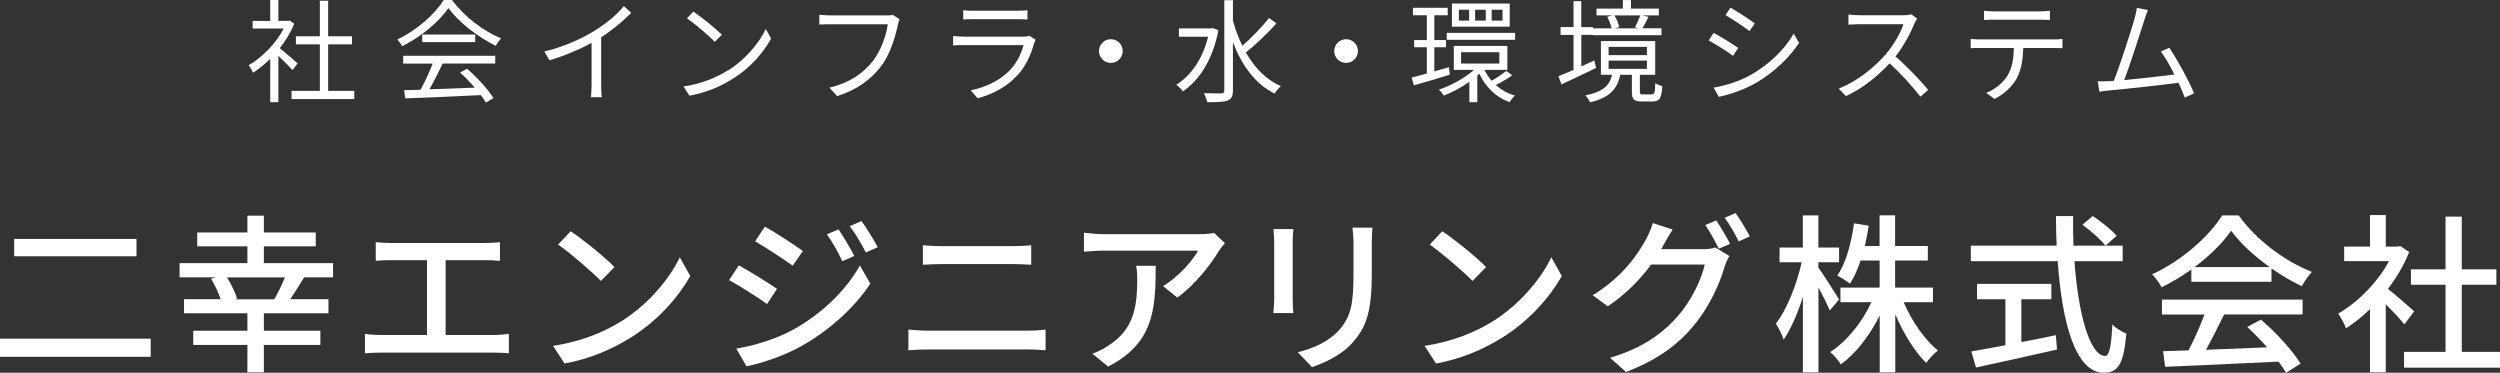
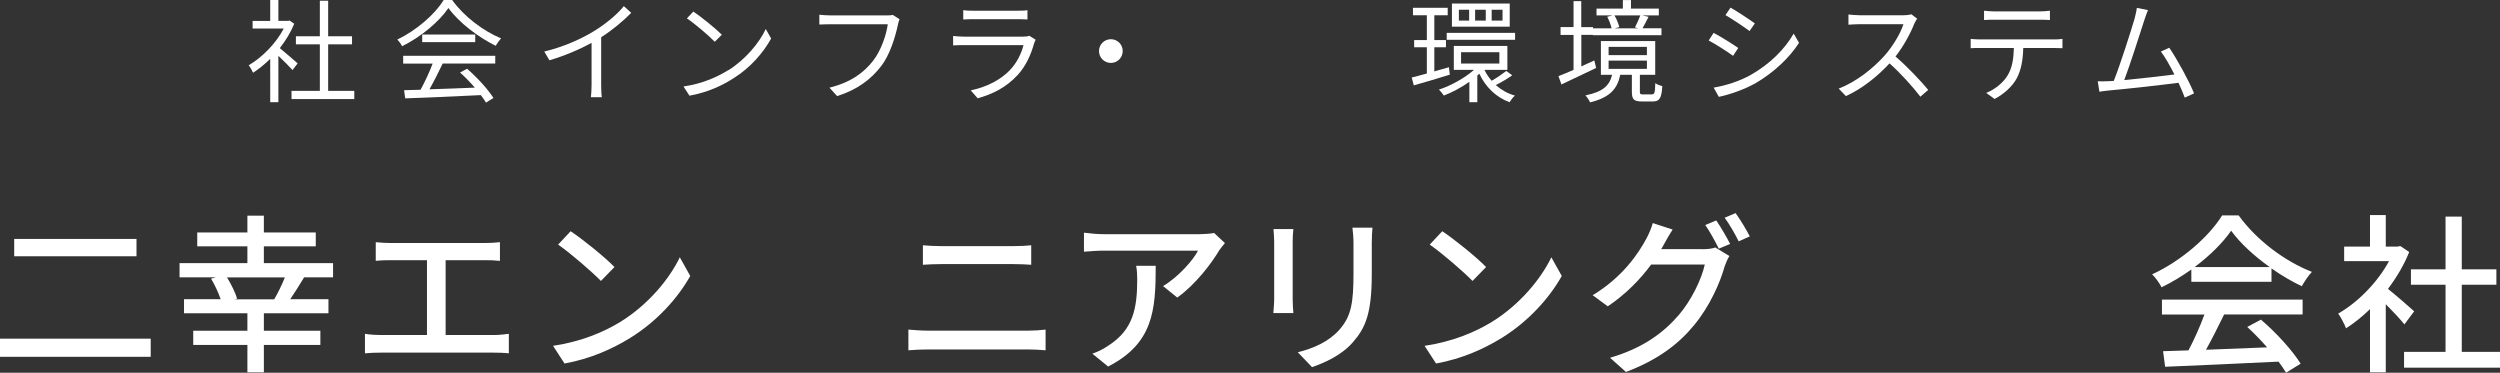
<svg xmlns="http://www.w3.org/2000/svg" id="_レイヤー_2" viewBox="0 0 330.94 49.34">
  <rect x="0" y="0" width="330.94" height="49.34" fill="#333333" stroke="none" />
  <defs>
    <style>.cls-1{fill:#fff;stroke-width:0px;}</style>
  </defs>
  <g id="_デザイン">
    <path class="cls-1" d="M38.72,9.27c-.39-.43-1.2-1.26-1.87-1.88v6.14h-1.08v-5.74c-.74.73-1.51,1.35-2.27,1.84-.12-.28-.4-.79-.58-.99,1.76-1.02,3.62-2.89,4.64-4.86h-4.12v-1.01h2.33V0h1.08v2.76h1.29l.19-.04.62.42c-.46,1.14-1.14,2.24-1.91,3.23.68.55,1.99,1.69,2.36,2.02l-.68.89ZM46.9,12.03v1.08h-8.31v-1.08h3.75v-6.16h-3.17v-1.07h3.17V.1h1.1v4.7h3.16v1.07h-3.16v6.16h3.46Z" />
    <path class="cls-1" d="M59.86.01c1.56,2.18,4.14,4.11,6.47,5.07-.25.27-.52.65-.71.98-2.28-1.11-4.88-3.08-6.26-5-1.2,1.78-3.6,3.81-6.13,5.06-.12-.25-.4-.65-.64-.88,2.54-1.22,5-3.35,6.14-5.24h1.13ZM53.37,7.39h12.19v1.02h-6.96c-.52,1.1-1.16,2.37-1.75,3.41,1.84-.06,3.93-.13,6.01-.22-.61-.7-1.31-1.42-1.96-2l.93-.5c1.36,1.17,2.8,2.77,3.49,3.87l-.99.61c-.18-.3-.4-.64-.68-.99-3.63.18-7.48.34-10.01.43l-.15-1.08c.64-.01,1.38-.03,2.18-.06.56-1.02,1.2-2.37,1.6-3.46h-3.9v-1.02ZM62.91,4.57v1.01h-7.02v-1.01h7.02Z" />
    <path class="cls-1" d="M83.55,1.71c-1.02,1.04-2.45,2.25-3.97,3.22v6.35c0,.56.03,1.29.09,1.59h-1.45c.04-.28.09-1.02.09-1.59v-5.61c-1.59.88-3.63,1.74-5.58,2.31l-.68-1.16c2.48-.58,5-1.71,6.63-2.73,1.51-.93,3.07-2.22,3.9-3.28l.98.89Z" />
    <path class="cls-1" d="M96.42,9.3c2.28-1.44,4.09-3.63,4.95-5.46l.71,1.26c-1.02,1.85-2.74,3.87-4.98,5.26-1.48.95-3.35,1.85-5.83,2.31l-.79-1.22c2.6-.39,4.52-1.29,5.93-2.17ZM95.55,4.6l-.93.93c-.74-.77-2.6-2.36-3.69-3.1l.85-.9c1.05.7,2.95,2.24,3.78,3.07Z" />
    <path class="cls-1" d="M119.08,2.54c-.1.21-.16.46-.22.74-.33,1.56-1.04,3.95-2.21,5.47-1.35,1.74-3.11,3.11-5.84,3.97l-1.01-1.11c2.88-.73,4.54-1.99,5.78-3.57,1.05-1.35,1.75-3.41,1.94-4.83h-7.58c-.59,0-1.1.03-1.48.04v-1.3c.42.04.99.09,1.48.09h7.45c.22,0,.5,0,.79-.07l.9.58Z" />
    <path class="cls-1" d="M137.09,5.27c-.07.13-.16.33-.19.43-.4,1.47-1.07,3.01-2.17,4.21-1.56,1.71-3.43,2.58-5.31,3.1l-.92-1.05c2.11-.43,3.96-1.39,5.22-2.71.9-.95,1.5-2.21,1.77-3.28h-7.88c-.36,0-.92.01-1.44.04v-1.25c.53.06,1.04.09,1.44.09h7.82c.34,0,.65-.03.82-.12l.85.53ZM127.5,1.35c.39.06.86.07,1.33.07h5.83c.47,0,.99-.01,1.35-.07v1.23c-.36-.03-.86-.04-1.36-.04h-5.81c-.46,0-.93.01-1.33.04v-1.23Z" />
    <path class="cls-1" d="M147.05,5.19c.88,0,1.57.7,1.57,1.57s-.7,1.57-1.57,1.57-1.57-.7-1.57-1.57.7-1.57,1.57-1.57Z" />
-     <path class="cls-1" d="M161.29,4c-.74,3.89-2.54,6.63-4.7,8.1-.18-.27-.62-.7-.88-.88,1.93-1.2,3.5-3.41,4.21-6.36h-3.86v-1.1h4.27l.22-.04.73.28ZM168.97,3.1c-1.17,1.29-2.77,2.85-4.05,3.84,1.14,2,2.68,3.62,4.64,4.46-.27.22-.65.67-.83.99-2.57-1.26-4.35-3.75-5.52-6.79v6.36c0,.79-.21,1.14-.7,1.35-.49.19-1.35.22-2.71.22-.04-.33-.27-.88-.44-1.2,1.07.04,2.02.03,2.31.03.3-.02.4-.1.4-.4V.03h1.14v2.68c.31,1.17.73,2.3,1.25,3.35,1.19-1.04,2.64-2.52,3.52-3.68l.99.71Z" />
-     <path class="cls-1" d="M178.19,5.19c.88,0,1.57.7,1.57,1.57s-.7,1.57-1.57,1.57-1.57-.7-1.57-1.57.7-1.57,1.57-1.57Z" />
    <path class="cls-1" d="M191.93,9.88c-1.66.52-3.43,1.04-4.78,1.42l-.27-1.04c.56-.13,1.26-.33,2-.53v-3.47h-1.68v-.96h1.68v-3.28h-1.84v-.99h4.6v.99h-1.77v3.28h1.54v.96h-1.54v3.19l1.93-.55.12.98ZM200.18,9.97c-.65.47-1.51.96-2.18,1.29.71.62,1.57,1.13,2.54,1.39-.25.22-.56.62-.71.88-1.79-.65-3.19-2.03-4-3.77-.09.07-.18.16-.27.24v3.53h-1.05v-2.7c-1.08.76-2.3,1.41-3.38,1.82-.15-.24-.44-.59-.65-.79,1.59-.52,3.41-1.53,4.64-2.61h-2.67v-3.17h7.09v3.17h-3.03c.24.52.56.99.95,1.44.64-.36,1.47-.93,1.94-1.3l.79.58ZM200.56,4.35v.92h-9.05v-.92h9.05ZM199.85,3.53h-7.65V.47h7.65v3.06ZM194.48,1.29h-1.36v1.44h1.36v-1.44ZM193.41,8.41h5.07v-1.5h-5.07v1.5ZM196.68,1.29h-1.41v1.44h1.41v-1.44ZM198.9,1.29h-1.44v1.44h1.44v-1.44Z" />
    <path class="cls-1" d="M211.28,9l-4.58,2.18-.4-1.1c.56-.21,1.25-.5,2-.83v-4.63h-1.72v-1.04h1.72V.15h1.02v3.44h1.56v.16h2.46c-.1-.45-.34-1.07-.58-1.53l.7-.18h-2.12v-.9h3.49V.01h1.07v1.13h3.69v.9h-2.18l.82.19c-.28.53-.55,1.1-.8,1.51h2.51v.92h-9.08v-.04h-1.53v4.17c.56-.25,1.14-.52,1.72-.79l.24.99ZM218.67,12.49c.34,0,.42-.18.45-1.48.22.16.65.33.93.39-.1,1.65-.39,2.03-1.26,2.03h-1.44c-1.08,0-1.33-.28-1.33-1.31v-2.22h-1.54c-.37,1.82-1.32,3-3.99,3.65-.12-.27-.42-.73-.62-.92,2.4-.49,3.2-1.35,3.53-2.73h-1.48v-4.46h7.19v4.46h-2.03v2.21c0,.33.06.39.42.39h1.19ZM212.94,7.3h5.07v-1.1h-5.07v1.1ZM212.94,9.12h5.07v-1.1h-5.07v1.1ZM213.72,2.05c.3.49.53,1.11.64,1.54l-.61.16h3.14l-.46-.12c.22-.43.53-1.11.71-1.59h-3.43Z" />
    <path class="cls-1" d="M230.1,6.35l-.68,1.04c-.73-.53-2.34-1.57-3.23-2.03l.65-1.01c.89.47,2.61,1.53,3.26,2ZM231.82,9.88c2.46-1.41,4.42-3.34,5.62-5.43l.71,1.22c-1.29,2-3.34,3.92-5.7,5.31-1.5.86-3.54,1.56-4.92,1.84l-.68-1.22c1.63-.28,3.47-.86,4.97-1.72ZM232.3,3.1l-.7,1.01c-.71-.53-2.31-1.6-3.19-2.11l.67-.99c.88.49,2.58,1.62,3.22,2.09Z" />
    <path class="cls-1" d="M253.78,2.48c-.09.12-.28.44-.37.65-.5,1.28-1.44,3.01-2.49,4.35,1.56,1.33,3.37,3.26,4.33,4.42l-1.04.9c-.99-1.3-2.57-3.06-4.08-4.41-1.59,1.71-3.59,3.34-5.78,4.33l-.95-.99c2.39-.93,4.58-2.7,6.11-4.41,1.01-1.14,2.09-2.91,2.46-4.12h-5.78c-.52,0-1.33.06-1.5.07v-1.35c.21.03,1.05.1,1.5.1h5.72c.49,0,.88-.06,1.11-.13l.76.58Z" />
    <path class="cls-1" d="M271.86,5.22c.31,0,.8-.01,1.16-.07v1.23c-.33-.01-.8-.03-1.16-.03h-4.03c-.04,1.6-.28,2.95-.88,4.05-.53.99-1.66,2.06-2.92,2.7l-1.1-.8c1.16-.47,2.22-1.33,2.8-2.27.65-1.04.82-2.28.86-3.68h-4.43c-.46,0-.89,0-1.29.03v-1.23c.4.04.83.07,1.29.07h9.7ZM263.99,2.61c-.49,0-.98.01-1.35.04v-1.23c.42.04.86.09,1.33.09h6.01c.42,0,.95-.03,1.38-.09v1.23c-.43-.03-.95-.04-1.38-.04h-5.99Z" />
    <path class="cls-1" d="M289.2,12.9c-.19-.53-.49-1.22-.82-1.94-2.3.3-7.25.85-9.24,1.02-.37.03-.8.1-1.23.16l-.22-1.38c.45.02.95,0,1.38-.01.22-.01.47-.03.74-.04.83-2.05,2.34-6.79,2.76-8.25.18-.68.24-1.04.3-1.42l1.47.3c-.15.37-.31.76-.5,1.38-.45,1.39-1.9,5.95-2.64,7.88,2.18-.21,5.03-.53,6.64-.74-.59-1.17-1.25-2.33-1.79-3.04l1.11-.5c1.05,1.53,2.67,4.51,3.28,6.04l-1.23.56Z" />
    <path class="cls-1" d="M19.95,44.83v2.4H0v-2.4h19.95ZM18.07,31.63v2.29H1.88v-2.29h16.19Z" />
    <path class="cls-1" d="M40.26,36.71c-.61,1-1.27,2.06-1.84,2.9h5.06v1.86h-8.55v2.31h7.48v1.88h-7.48v3.63h-2.18v-3.63h-7.17v-1.88h7.17v-2.31h-8.39v-1.86h4.85c-.27-.82-.77-1.88-1.27-2.72l.66-.18h-4.83v-1.88h8.98v-2.22h-6.64v-1.84h6.64v-2.22h2.18v2.22h6.87v1.84h-6.87v2.22h9.16v1.88h-3.83ZM36.3,39.62c.48-.82,1.04-1.95,1.41-2.9h-7.66c.57.93,1.11,2.04,1.34,2.81l-.29.09h5.22Z" />
    <path class="cls-1" d="M65.39,44.35c.73,0,1.38-.09,1.97-.16v2.58c-.61-.07-1.5-.09-1.97-.09h-14.97c-.66,0-1.38.02-2.11.09v-2.58c.68.11,1.45.16,2.11.16h6.1v-9.91h-4.78c-.5,0-1.43.02-2,.09v-2.47c.59.07,1.47.11,2,.11h12.4c.7,0,1.43-.04,2.04-.11v2.47c-.64-.07-1.38-.09-2.04-.09h-5.15v9.91h6.39Z" />
    <path class="cls-1" d="M82.12,42.61c3.65-2.25,6.48-5.65,7.87-8.55l1.38,2.47c-1.63,2.92-4.42,6.03-7.96,8.21-2.29,1.41-5.17,2.74-8.68,3.38l-1.52-2.34c3.79-.57,6.73-1.84,8.91-3.17ZM81.34,35.35l-1.79,1.84c-1.18-1.2-3.99-3.65-5.67-4.81l1.66-1.77c1.61,1.07,4.53,3.42,5.8,4.74Z" />
-     <path class="cls-1" d="M102.86,38.23l-1.32,2.02c-1.18-.86-3.61-2.4-5.03-3.17l1.29-1.95c1.41.77,3.99,2.36,5.06,3.11ZM105.15,43.56c3.79-2.15,6.87-5.19,8.68-8.41l1.38,2.4c-2.04,3.08-5.19,5.99-8.87,8.12-2.29,1.34-5.46,2.43-7.53,2.81l-1.34-2.33c2.52-.43,5.28-1.27,7.66-2.58ZM106.29,33.22l-1.36,1.95c-1.16-.84-3.58-2.43-4.97-3.22l1.29-1.95c1.41.77,3.95,2.45,5.03,3.22ZM113.09,33.88l-1.59.7c-.61-1.29-1.25-2.47-2.04-3.56l1.54-.66c.59.88,1.56,2.47,2.09,3.51ZM116.2,32.72l-1.59.7c-.64-1.29-1.34-2.43-2.13-3.49l1.56-.66c.63.84,1.59,2.4,2.15,3.45Z" />
    <path class="cls-1" d="M120.25,43.63c.82.07,1.72.14,2.56.14h13.33c.73,0,1.54-.05,2.27-.14v2.74c-.75-.07-1.63-.11-2.27-.11h-13.33c-.84,0-1.77.04-2.56.11v-2.74ZM122.18,32.47c.75.07,1.66.11,2.4.11h9.57c.86,0,1.75-.04,2.36-.11v2.58c-.63-.05-1.59-.09-2.36-.09h-9.55c-.82,0-1.7.04-2.43.09v-2.58Z" />
    <path class="cls-1" d="M162.15,32.18c-.2.25-.57.68-.75.95-.97,1.66-3.13,4.54-5.56,6.26l-1.88-1.52c1.97-1.16,3.97-3.4,4.63-4.69h-12.45c-.88,0-1.68.07-2.65.14v-2.52c.84.11,1.77.2,2.65.2h12.68c.52,0,1.54-.07,1.9-.16l1.43,1.34ZM152.99,35.19c0,5.92-.34,10.27-6.3,13.33l-2.09-1.7c.66-.23,1.45-.59,2.18-1.11,3.24-2.09,3.76-4.94,3.76-8.71,0-.61-.02-1.16-.14-1.81h2.58Z" />
    <path class="cls-1" d="M171.21,30.32c-.05.48-.09,1.04-.09,1.68v7.6c0,.59.05,1.38.09,1.84h-2.65c.02-.38.11-1.18.11-1.84v-7.6c0-.41-.05-1.2-.09-1.68h2.63ZM181.68,30.14c-.05.59-.09,1.27-.09,2.09v4.04c0,5.19-.82,7.12-2.49,9.02-1.47,1.72-3.76,2.74-5.42,3.31l-1.88-1.97c2.15-.54,4.1-1.41,5.49-2.97,1.59-1.79,1.88-3.56,1.88-7.53v-3.9c0-.82-.07-1.5-.14-2.09h2.65Z" />
    <path class="cls-1" d="M197.49,42.61c3.65-2.25,6.48-5.65,7.87-8.55l1.38,2.47c-1.63,2.92-4.42,6.03-7.96,8.21-2.29,1.41-5.17,2.74-8.68,3.38l-1.52-2.34c3.79-.57,6.73-1.84,8.91-3.17ZM196.72,35.35l-1.79,1.84c-1.18-1.2-3.99-3.65-5.67-4.81l1.66-1.77c1.61,1.07,4.53,3.42,5.8,4.74Z" />
    <path class="cls-1" d="M225.37,32.99c.63,0,1.27-.07,1.7-.23l1.86,1.13c-.23.36-.48.93-.63,1.38-.61,2.18-1.95,5.21-3.99,7.71-2.09,2.56-4.83,4.65-9.07,6.26l-2.11-1.88c4.38-1.29,7.07-3.31,9.09-5.65,1.68-1.95,3.04-4.78,3.45-6.69h-7.1c-1.43,1.95-3.38,3.95-5.74,5.53l-2-1.47c3.95-2.38,6.05-5.51,7.12-7.51.27-.48.66-1.38.84-2.04l2.63.86c-.45.68-.93,1.54-1.18,2-.11.2-.2.39-.34.59h5.46ZM227.19,29.18c.57.82,1.38,2.22,1.84,3.11l-1.5.63c-.45-.91-1.18-2.27-1.79-3.13l1.45-.61ZM229.75,28.21c.61.84,1.47,2.27,1.88,3.08l-1.47.66c-.48-.97-1.22-2.27-1.86-3.13l1.45-.61Z" />
-     <path class="cls-1" d="M242.22,41.11c-.29-.73-.93-1.95-1.5-3.08v11.27h-2.06v-10c-.7,2.22-1.61,4.29-2.54,5.65-.2-.61-.68-1.54-1.04-2.11,1.43-1.79,2.77-5.19,3.42-8.12h-2.93v-1.95h3.08v-4.26h2.06v4.26h2.74v1.95h-2.74v.7c.61.84,2.34,3.56,2.74,4.22l-1.25,1.47ZM252,40c1.07,2.52,2.79,4.99,4.53,6.39-.5.39-1.18,1.11-1.54,1.66-1.52-1.47-3.02-3.92-4.1-6.44v7.69h-2.06v-7.53c-1.34,2.65-3.15,5.03-5.15,6.46-.32-.52-.95-1.25-1.41-1.63,2.15-1.36,4.22-3.9,5.46-6.6h-4.1v-1.93h5.19v-3.58h-2.52c-.39,1.18-.86,2.22-1.41,3.06-.36-.29-1.22-.84-1.68-1.07,1.16-1.68,1.86-4.29,2.22-6.92l1.95.32c-.14.93-.32,1.81-.52,2.68h1.95v-4.06h2.06v4.06h4.33v1.93h-4.33v3.58h5.01v1.93h-3.9Z" />
-     <path class="cls-1" d="M274.61,34.58c.5,7.14,2.09,12.54,4.06,12.54.54,0,.82-1.22.95-4.17.48.5,1.27,1,1.86,1.2-.36,4.08-1.11,5.19-2.99,5.19-3.74,0-5.53-6.6-6.1-14.76h-11.5v-2.06h11.36c-.05-1.29-.09-2.61-.09-3.92h2.27c-.02,1.31,0,2.65.05,3.92h6.51v2.06h-6.37ZM267.58,45.28c1.5-.27,3.04-.59,4.56-.91l.16,1.9c-3.76.86-7.82,1.75-10.73,2.38l-.61-2.13c1.22-.2,2.79-.5,4.51-.82v-6.08h-3.76v-2.04h9.84v2.04h-3.97v5.65ZM277.04,28.6c1.11.73,2.49,1.84,3.15,2.61l-1.47,1.31c-.63-.79-1.95-1.97-3.06-2.77l1.38-1.16Z" />
    <path class="cls-1" d="M290.09,35.67c-1.25.88-2.58,1.7-3.95,2.36-.23-.48-.79-1.27-1.25-1.72,3.88-1.77,7.57-5.03,9.27-7.8h2.18c2.4,3.33,6.17,6.1,9.7,7.48-.5.52-.98,1.27-1.34,1.9-1.31-.63-2.7-1.43-4.01-2.36v1.77h-10.61v-1.63ZM286.19,39.66h18.62v1.97h-10.39c-.75,1.52-1.59,3.22-2.4,4.67,2.52-.09,5.33-.2,8.09-.32-.84-.95-1.75-1.9-2.63-2.7l1.81-.97c2.06,1.75,4.22,4.15,5.26,5.83l-1.93,1.2c-.25-.43-.59-.93-1-1.47-5.4.27-11.16.52-15.01.68l-.27-2.06,3.36-.11c.75-1.41,1.56-3.22,2.11-4.74h-5.62v-1.97ZM300.45,35.35c-2.04-1.45-3.9-3.15-5.1-4.81-1.09,1.59-2.81,3.29-4.83,4.81h9.93Z" />
    <path class="cls-1" d="M318.29,42.95c-.52-.66-1.54-1.75-2.47-2.68v9.02h-2.09v-8.37c-1.02,1-2.11,1.86-3.17,2.54-.2-.54-.73-1.54-1.04-1.95,2.58-1.47,5.19-4.1,6.73-6.94h-5.94v-1.93h3.42v-4.17h2.09v4.17h1.56l.36-.07,1.18.79c-.68,1.72-1.68,3.38-2.81,4.88,1.07.86,2.95,2.49,3.47,2.97l-1.29,1.72ZM330.94,46.58v2.09h-12.7v-2.09h5.49v-8.89h-4.58v-2.04h4.58v-6.98h2.15v6.98h4.58v2.04h-4.58v8.89h5.06Z" />
  </g>
</svg>